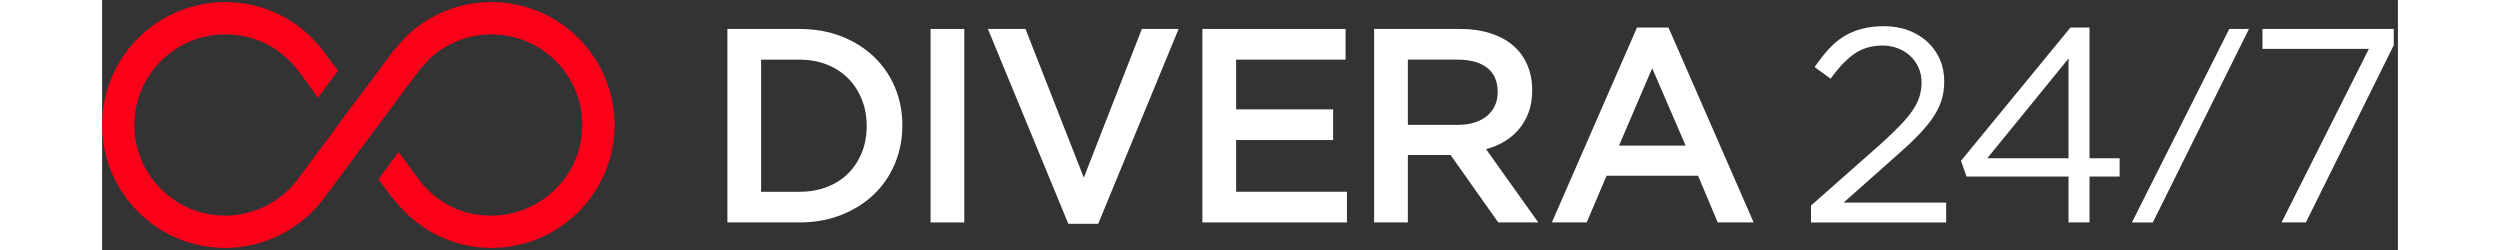
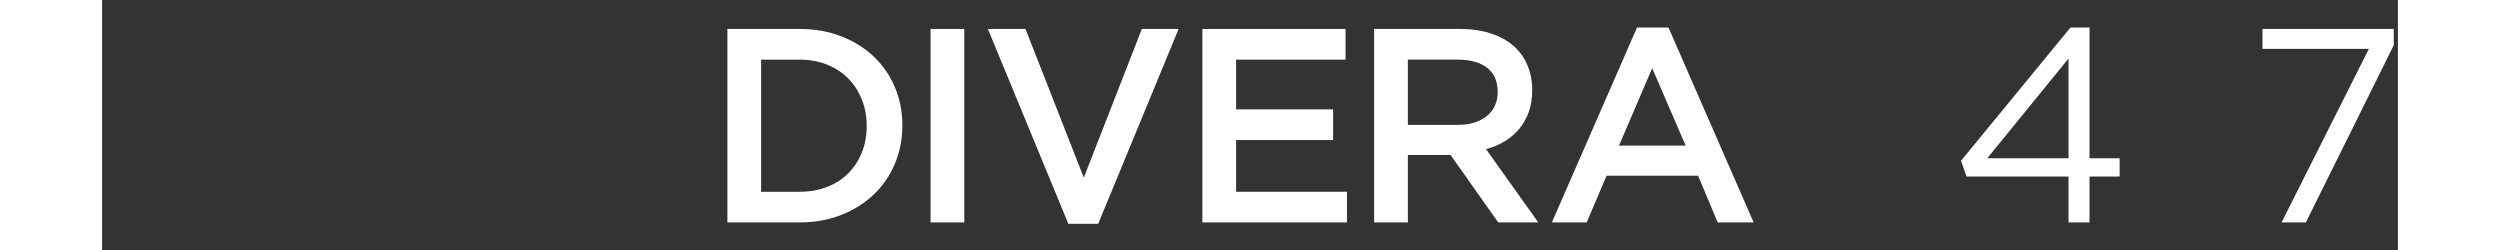
<svg xmlns="http://www.w3.org/2000/svg" width="160" height="16" viewBox="0 0 551 60" fill="none">
  <rect x="0" y="0" width="551" height="60" fill="#333333" stroke="none" />
  <path d="M190.276 39.286C189.084 42.138 187.39 44.603 185.201 46.682C183.012 48.762 180.403 50.398 177.373 51.59C174.343 52.783 171.014 53.382 167.391 53.382H150.075V6.948H167.391C171.014 6.948 174.343 7.536 177.373 8.705C180.403 9.88 183.012 11.505 185.201 13.578C187.39 15.658 189.084 18.112 190.276 20.94C191.468 23.768 192.067 26.821 192.067 30.093C192.067 33.365 191.468 36.429 190.276 39.281V39.286ZM182.344 23.872C181.567 21.942 180.484 20.266 179.084 18.843C177.684 17.42 175.991 16.314 173.998 15.514C172.005 14.713 169.787 14.316 167.344 14.316H158.168V46.026H167.344C169.781 46.026 171.999 45.64 173.998 44.862C175.996 44.085 177.69 42.996 179.084 41.596C180.478 40.197 181.567 38.532 182.344 36.602C183.122 34.672 183.508 32.547 183.508 30.243C183.508 27.939 183.122 25.813 182.344 23.883V23.872Z" fill="white" />
  <path d="M206.929 6.948V53.382H198.836V6.948H206.929Z" fill="white" />
  <path d="M249.543 6.948H258.368L239.065 53.716H231.899L212.597 6.948H221.617L235.615 42.639L249.543 6.948V6.948Z" fill="white" />
  <path d="M298.438 14.31H272.165V26.251H295.448V33.612H272.165V46.02H298.766V53.382H264.072V6.948H298.432V14.31H298.438Z" fill="white" />
  <path d="M335.077 53.382L323.632 37.195H313.384V53.382H305.291V6.948H325.988C328.643 6.948 331.039 7.294 333.182 7.979C335.325 8.665 337.14 9.638 338.62 10.9C340.1 12.161 341.241 13.711 342.036 15.543C342.831 17.38 343.228 19.425 343.228 21.677C343.228 23.624 342.952 25.358 342.399 26.884C341.846 28.411 341.08 29.759 340.112 30.928C339.138 32.098 337.975 33.094 336.627 33.912C335.279 34.73 333.787 35.364 332.151 35.801L344.691 53.382H335.072H335.077ZM332.416 16.274C330.728 14.966 328.355 14.31 325.296 14.31H313.384V29.966H325.36C328.286 29.966 330.613 29.258 332.347 27.835C334.075 26.412 334.945 24.506 334.945 22.104C334.945 19.529 334.104 17.582 332.416 16.274V16.274Z" fill="white" />
  <path d="M396.374 53.382H387.751L383.039 42.173H361.081L356.305 53.382H347.947L368.379 6.615H375.942L396.374 53.382V53.382ZM372.025 16.367L364.064 34.944H380.055L372.025 16.367V16.367Z" fill="white" />
-   <path d="M420.49 12.95C418.589 14.298 416.711 16.28 414.851 18.889L411.003 16.101C412.063 14.552 413.146 13.163 414.252 11.931C415.357 10.698 416.561 9.667 417.869 8.837C419.171 8.008 420.634 7.374 422.247 6.942C423.86 6.505 425.686 6.286 427.719 6.286C429.752 6.286 431.774 6.62 433.525 7.282C435.271 7.945 436.786 8.866 438.07 10.036C439.349 11.211 440.346 12.599 441.054 14.217C441.763 15.83 442.114 17.593 442.114 19.494C442.114 21.216 441.884 22.789 441.417 24.206C440.956 25.623 440.236 27.023 439.263 28.417C438.289 29.811 437.074 31.245 435.616 32.731C434.159 34.211 432.408 35.836 430.374 37.604L417.967 48.618H442.575V53.393H410.139V49.338L426.987 34.453C428.756 32.858 430.259 31.418 431.498 30.133C432.736 28.849 433.744 27.645 434.516 26.51C435.288 25.375 435.841 24.275 436.175 23.186C436.509 22.103 436.676 20.98 436.676 19.828C436.676 18.457 436.423 17.224 435.91 16.142C435.403 15.059 434.729 14.125 433.888 13.354C433.047 12.576 432.051 11.982 430.904 11.562C429.752 11.142 428.56 10.928 427.322 10.928C424.666 10.928 422.391 11.602 420.49 12.95V12.95Z" fill="white" />
  <path d="M476.984 6.613V37.989H484.213V42.367H476.984V53.381H471.944V42.367H447.463L446.138 38.589L472.404 6.613H476.984ZM471.944 14.044L452.439 37.989H471.944V14.044Z" fill="white" />
  <path d="M518.493 6.948H550.002V10.86L528.908 53.382H523.073L544.034 11.723H518.493V6.948V6.948Z" fill="white" />
-   <path d="M492.176 53.392H487.154L510.525 6.948H515.249L492.176 53.392Z" fill="white" />
-   <path d="M93.471 59.5C84.625 59.5 76.425 55.583 70.789 48.762L69.537 47.377L66.337 42.989L71.172 36.496L75.6 42.537L76.604 43.853C80.759 48.857 86.672 51.791 93.476 51.751C105.478 51.676 115.248 41.996 115.248 30.003C115.248 18.009 105.483 8.254 93.476 8.254C87.88 8.254 82.578 10.364 78.517 14.196L76.062 16.947L75.068 18.277L74.984 18.381L52.809 48.157C47.228 55.28 38.62 59.5 29.536 59.5C13.25 59.5 0.001 46.265 0.001 29.997C0.001 13.73 13.25 0.5 29.531 0.5C37.582 0.5 45.101 3.677 50.712 9.441L52.451 11.392L56.621 16.986L51.785 23.48C51.785 23.48 47.352 16.986 45.464 15.085C45.354 14.976 45.036 14.643 45.036 14.643C40.907 10.428 35.435 8.249 29.526 8.249C17.524 8.249 7.754 18.004 7.754 29.997C7.754 41.991 17.519 51.746 29.526 51.746C36.528 51.746 43.148 48.35 47.233 42.656L47.268 42.612L56.656 30.007L56.631 29.973L61.466 23.48L61.491 23.514L69.93 12.181L70.029 12.047L72.921 8.81L73.031 8.706C78.557 3.414 85.813 0.5 93.466 0.5C109.752 0.5 123.001 13.735 123.001 29.997C123.001 46.26 109.752 59.495 93.466 59.495L93.471 59.5Z" fill="#FA0019" />
</svg>